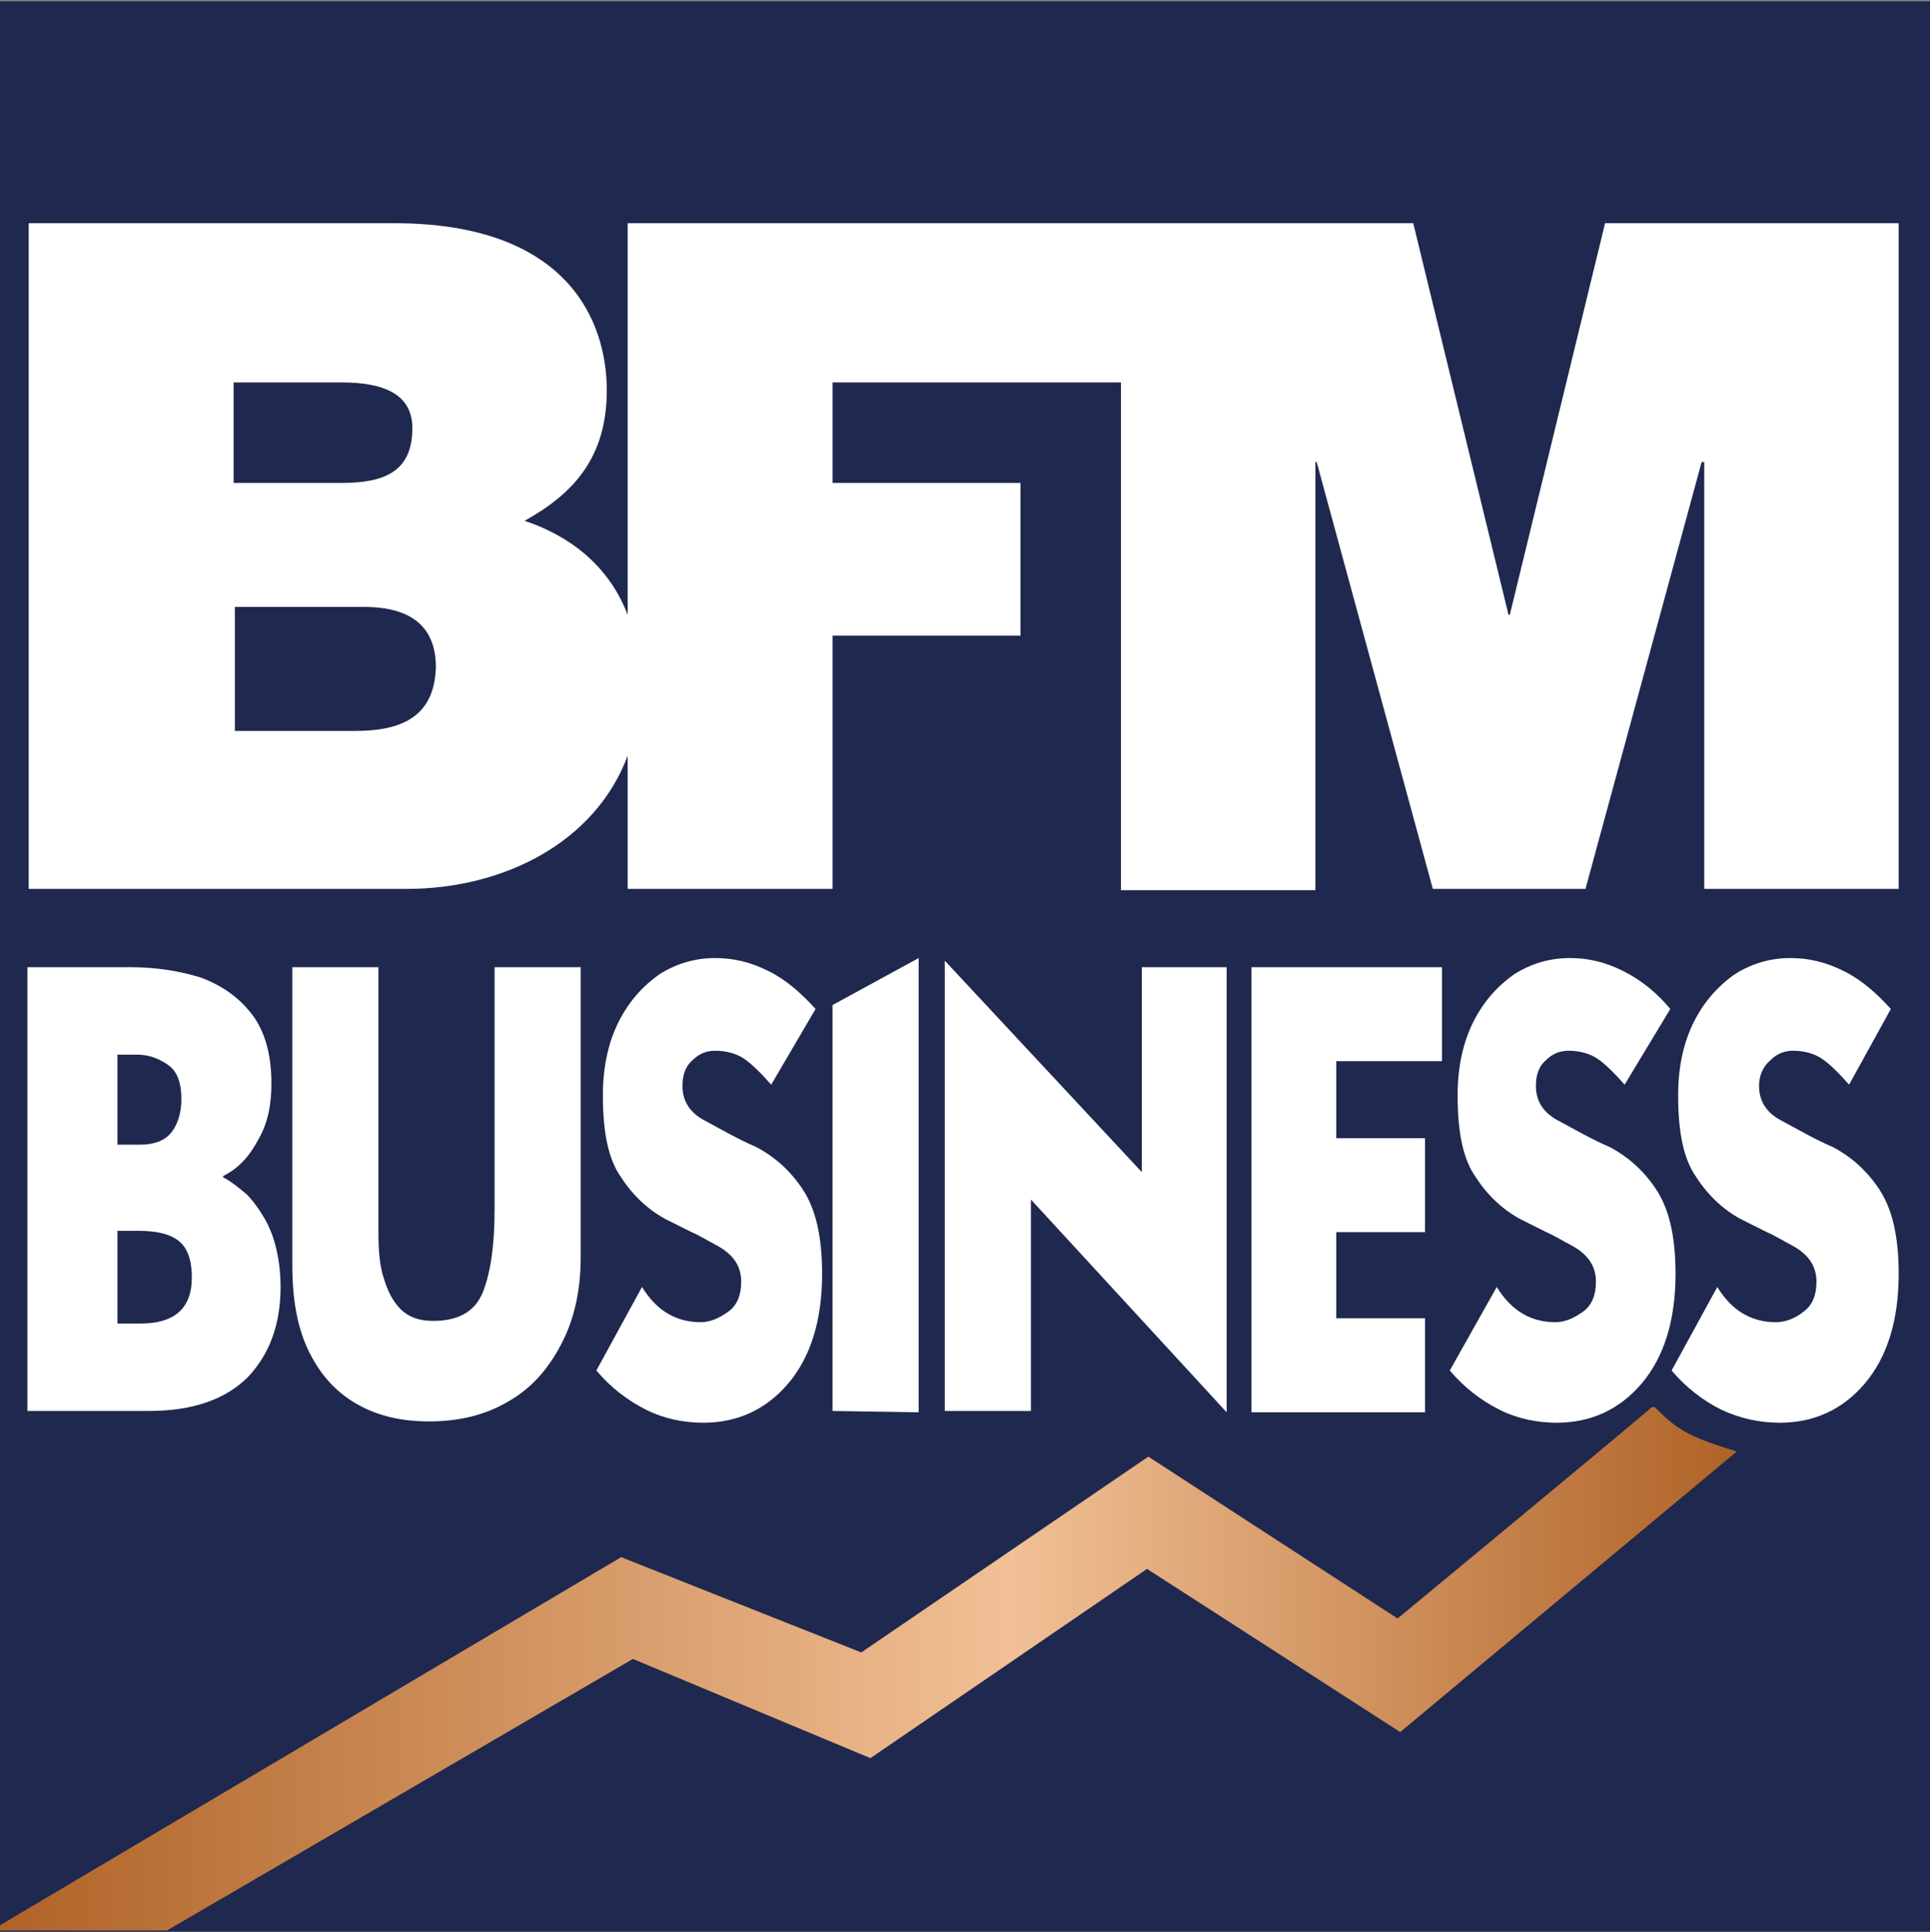
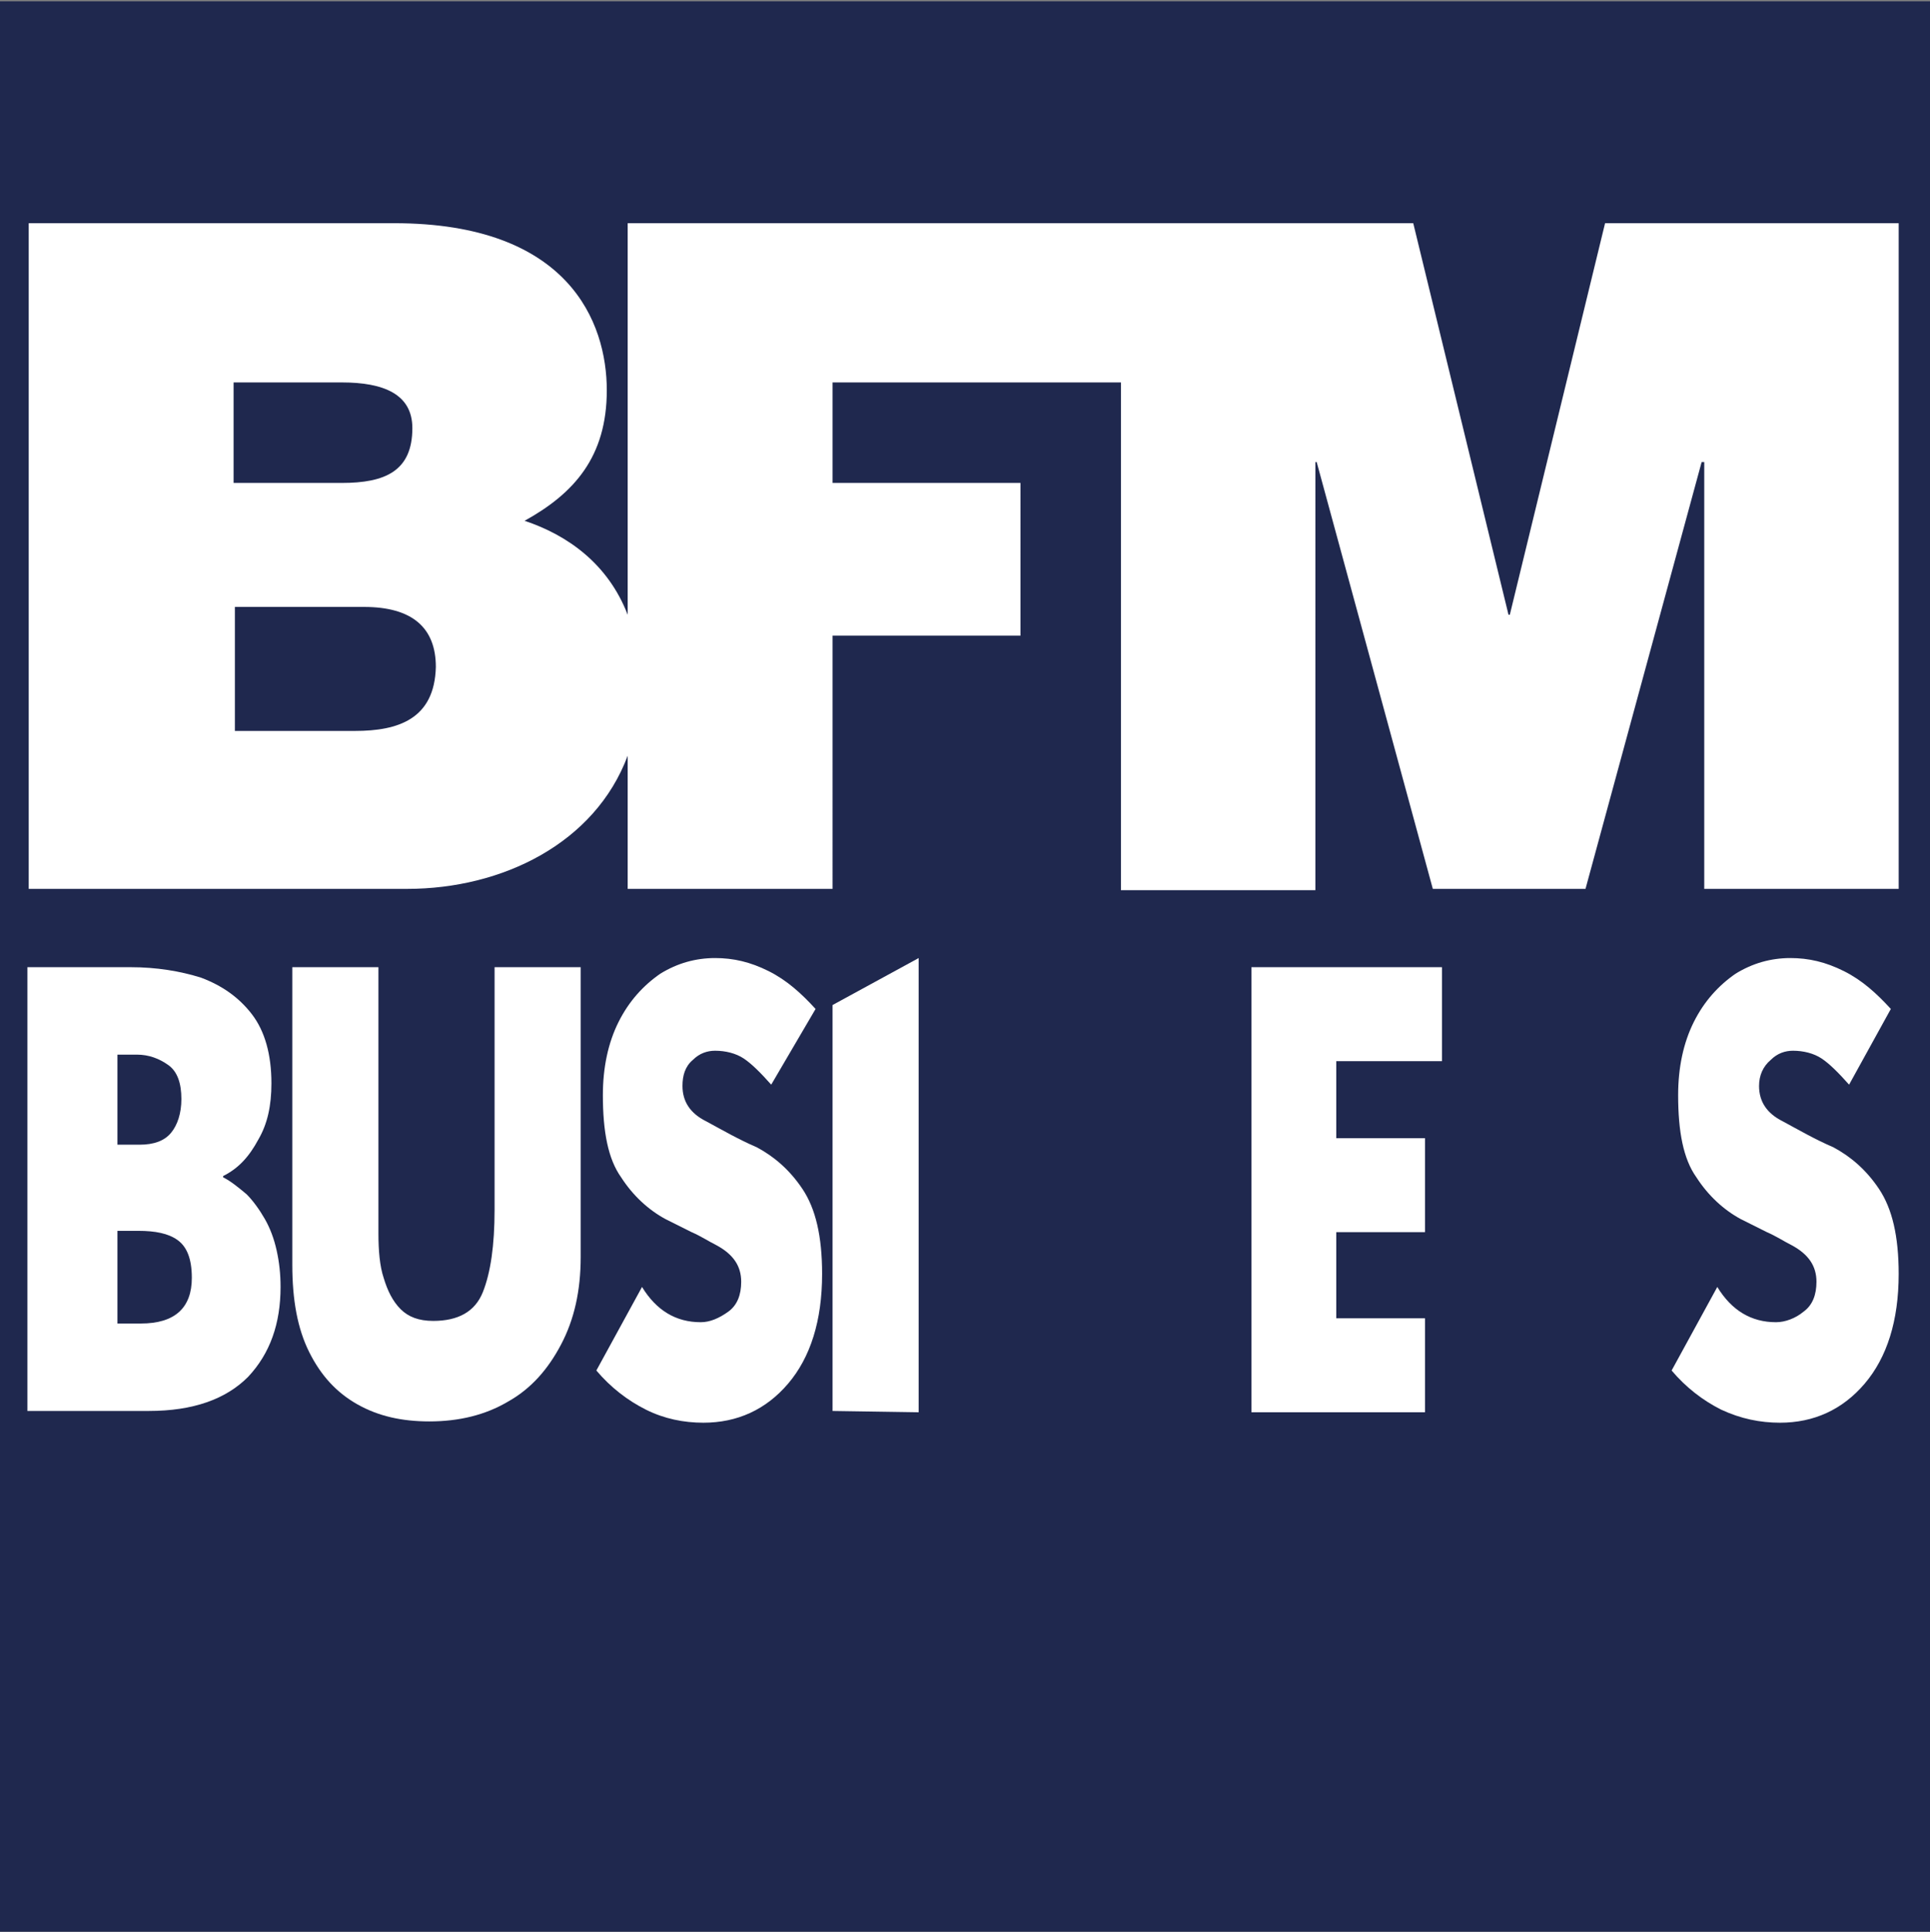
<svg xmlns="http://www.w3.org/2000/svg" xmlns:xlink="http://www.w3.org/1999/xlink" version="1.1" id="Calque_1" x="0px" y="0px" viewBox="0 0 147.9 148" style="enable-background:new 0 0 147.9 148;" xml:space="preserve">
  <rect x="0" y="0" width="147.9" height="148" fill="#808080" stroke="none" />
  <style type="text/css">
	.st0{fill:#1F284E;}
	.st1{fill:#FFFFFF;}
	.st2{clip-path:url(#SVGID_2_);fill:url(#SVGID_3_);}
	.st3{fill:none;}
</style>
  <g>
    <g>
      <rect y="0.1" class="st0" width="147.9" height="147.9" />
      <g>
        <path class="st1" d="M27.2,56H18v-9.5h9.9c3.7,0,5.5,1.6,5.5,4.6C33.3,55.1,30.5,56,27.2,56 M17.9,29.3h8.3     c3.2,0,5.4,0.9,5.4,3.5c0,3.3-2.1,4.2-5.4,4.2h-8.3V29.3z M123,17.1l-7.3,30h-0.1l-7.3-30H48.1v30c-1.5-3.9-4.6-6.1-7.9-7.2     c3.8-2.1,6.3-4.9,6.3-10c0-5.2-2.9-12.8-16.3-12.8h-28v51h29c7.3,0,14.4-3.5,16.9-10.2v10.2h15.7V48.7h14.4V37H63.8v-7.7h22.1     v38.9h14.9V35.4h0.1l8.9,32.7h11.7l8.9-32.7h0.2v32.7h14.9v-51H123z" />
        <path class="st1" d="M2.1,74.1h7.9c2,0,3.8,0.3,5.4,0.8c1.6,0.6,2.9,1.5,3.9,2.8c1,1.3,1.5,3.1,1.5,5.3c0,1.7-0.3,3.1-1,4.3     c-0.7,1.3-1.5,2.2-2.7,2.8v0.1c0.6,0.3,1.2,0.8,1.8,1.3c0.5,0.5,1,1.2,1.4,1.9c0.4,0.7,0.7,1.5,0.9,2.4c0.2,0.9,0.3,1.8,0.3,2.8     c0,2.8-0.8,5.1-2.5,6.9c-1.7,1.7-4.2,2.6-7.6,2.6H2.1V74.1z M9,80.8v6.9h1.7c1.1,0,1.9-0.3,2.4-0.9c0.5-0.6,0.8-1.5,0.8-2.6     c0-1.2-0.3-2.1-1-2.6c-0.7-0.5-1.5-0.8-2.4-0.8H9z M9,94.3v7.1h1.8c2.6,0,3.9-1.2,3.9-3.5c0-1.5-0.4-2.4-1.1-2.9     c-0.7-0.5-1.7-0.7-3-0.7H9z" />
        <path class="st1" d="M44.5,74.1v22.2c0,2.6-0.5,4.8-1.5,6.7c-1,1.9-2.3,3.4-4.1,4.4c-1.7,1-3.7,1.5-6,1.5c-2.1,0-3.9-0.4-5.5-1.3     c-1.6-0.9-2.8-2.2-3.7-4c-0.9-1.8-1.3-4-1.3-6.7V74.1l6.6,0v20.4c0,1.3,0.1,2.5,0.4,3.4c0.3,1,0.7,1.8,1.3,2.4     c0.6,0.6,1.4,0.9,2.5,0.9c1.9,0,3.2-0.7,3.8-2.2c0.6-1.5,0.9-3.6,0.9-6.3V74.1L44.5,74.1z" />
        <path class="st1" d="M59.1,83.1c-0.8-0.9-1.5-1.6-2.1-2c-0.6-0.4-1.4-0.6-2.2-0.6c-0.6,0-1.2,0.2-1.7,0.7c-0.6,0.5-0.8,1.2-0.8,2     c0,1.2,0.6,2.1,1.8,2.7c1.3,0.7,2.5,1.4,3.9,2c1.3,0.7,2.5,1.7,3.5,3.2c1,1.5,1.5,3.6,1.5,6.5c0,3.6-0.9,6.4-2.6,8.4     c-1.7,2-3.9,3-6.5,3c-1.5,0-3-0.3-4.4-1c-1.4-0.7-2.7-1.7-3.8-3l3.5-6.4c1.1,1.8,2.6,2.7,4.5,2.7c0.7,0,1.4-0.3,2.1-0.8     c0.7-0.5,1-1.3,1-2.3c0-1.2-0.6-2.1-1.9-2.8c-0.6-0.3-1.2-0.7-1.9-1l-1-0.5l-1-0.5c-1.3-0.7-2.5-1.8-3.4-3.2     c-1-1.4-1.4-3.5-1.4-6.3c0-2.1,0.4-4,1.2-5.6c0.8-1.6,1.9-2.8,3.2-3.7c1.3-0.8,2.7-1.2,4.2-1.2c1.4,0,2.7,0.3,4.1,1     c1.4,0.7,2.5,1.7,3.6,2.9L59.1,83.1z" />
        <polygon class="st1" points="63.8,77 70.4,73.4 70.4,108.2 63.8,108.1    " />
-         <polygon class="st1" points="94,108.2 79,91.9 79,108.1 72.4,108.1 72.4,73.6 87.5,89.8 87.5,74.1 94,74.1    " />
        <polygon class="st1" points="109.2,108.2 95.9,108.2 95.9,74.1 110.5,74.1 110.5,81.3 102.4,81.3 102.4,87.2 109.2,87.2      109.2,94.4 102.4,94.4 102.4,101 109.2,101    " />
-         <path class="st1" d="M124.5,83.1c-0.8-0.9-1.5-1.6-2.1-2c-0.6-0.4-1.4-0.6-2.2-0.6c-0.6,0-1.2,0.2-1.7,0.7     c-0.6,0.5-0.8,1.2-0.8,2c0,1.2,0.6,2.1,1.8,2.7c1.3,0.7,2.5,1.4,3.9,2c1.3,0.7,2.5,1.7,3.5,3.2c1,1.5,1.5,3.6,1.5,6.5     c0,3.6-0.9,6.4-2.6,8.4c-1.7,2-3.9,3-6.5,3c-1.5,0-3-0.3-4.4-1c-1.4-0.7-2.7-1.7-3.8-3l3.6-6.4c1.1,1.8,2.6,2.7,4.5,2.7     c0.7,0,1.4-0.3,2.1-0.8c0.7-0.5,1-1.3,1-2.3c0-1.2-0.6-2.1-1.9-2.8c-0.6-0.3-1.2-0.7-1.9-1l-1-0.5l-1-0.5     c-1.3-0.7-2.5-1.8-3.4-3.2c-1-1.4-1.4-3.5-1.4-6.3c0-2.1,0.4-4,1.2-5.6c0.8-1.6,1.9-2.8,3.2-3.7c1.3-0.8,2.7-1.2,4.2-1.2     c1.4,0,2.7,0.3,4.1,1c1.4,0.7,2.6,1.7,3.6,2.9L124.5,83.1z" />
        <path class="st1" d="M141.7,83.1c-0.8-0.9-1.5-1.6-2.1-2c-0.6-0.4-1.4-0.6-2.2-0.6c-0.6,0-1.2,0.2-1.7,0.7     c-0.6,0.5-0.9,1.2-0.9,2c0,1.2,0.6,2.1,1.8,2.7c1.3,0.7,2.5,1.4,3.9,2c1.3,0.7,2.5,1.7,3.5,3.2c1,1.5,1.5,3.6,1.5,6.5     c0,3.6-0.9,6.4-2.6,8.4c-1.7,2-3.9,3-6.5,3c-1.5,0-3-0.3-4.5-1c-1.4-0.7-2.7-1.7-3.8-3l3.5-6.4c1.1,1.8,2.6,2.7,4.5,2.7     c0.7,0,1.5-0.3,2.1-0.8c0.7-0.5,1-1.3,1-2.3c0-1.2-0.6-2.1-1.9-2.8c-0.6-0.3-1.2-0.7-1.9-1l-1-0.5l-1-0.5     c-1.3-0.7-2.5-1.8-3.4-3.2c-1-1.4-1.4-3.5-1.4-6.3c0-2.1,0.4-4,1.2-5.6c0.8-1.6,1.9-2.8,3.2-3.7c1.3-0.8,2.7-1.2,4.2-1.2     c1.4,0,2.7,0.3,4.1,1c1.4,0.7,2.5,1.7,3.6,2.9L141.7,83.1z" />
      </g>
      <g>
        <defs>
-           <path id="SVGID_1_" d="M107.1,124l-19.1-12.4l-22,15l-18.4-7.3L0,147.5v0.4h12.8l35.7-20.8l18.2,7.6l21.2-14.5l19.4,12.5      l25.8-21.5c-4-1.2-4.7-1.8-6.4-3.5C126.7,107.8,107.1,124,107.1,124" />
+           <path id="SVGID_1_" d="M107.1,124l-19.1-12.4l-22,15l-18.4-7.3L0,147.5v0.4h12.8l35.7-20.8l21.2-14.5l19.4,12.5      l25.8-21.5c-4-1.2-4.7-1.8-6.4-3.5C126.7,107.8,107.1,124,107.1,124" />
        </defs>
        <clipPath id="SVGID_2_">
          <use xlink:href="#SVGID_1_" style="overflow:visible;" />
        </clipPath>
        <linearGradient id="SVGID_3_" gradientUnits="userSpaceOnUse" x1="-311.082" y1="461.671" x2="-310.079" y2="461.671" gradientTransform="matrix(132.713 0 0 -132.713 41284.59 61397.473)">
          <stop offset="0" style="stop-color:#AF6226" />
          <stop offset="0.583" style="stop-color:#F1C096" />
          <stop offset="1" style="stop-color:#AF6226" />
        </linearGradient>
-         <rect x="0" y="107.8" class="st2" width="133.1" height="40.1" />
      </g>
      <g>
        <path class="st3" d="M147.9,148h-148V0h148V148z" />
      </g>
    </g>
  </g>
</svg>